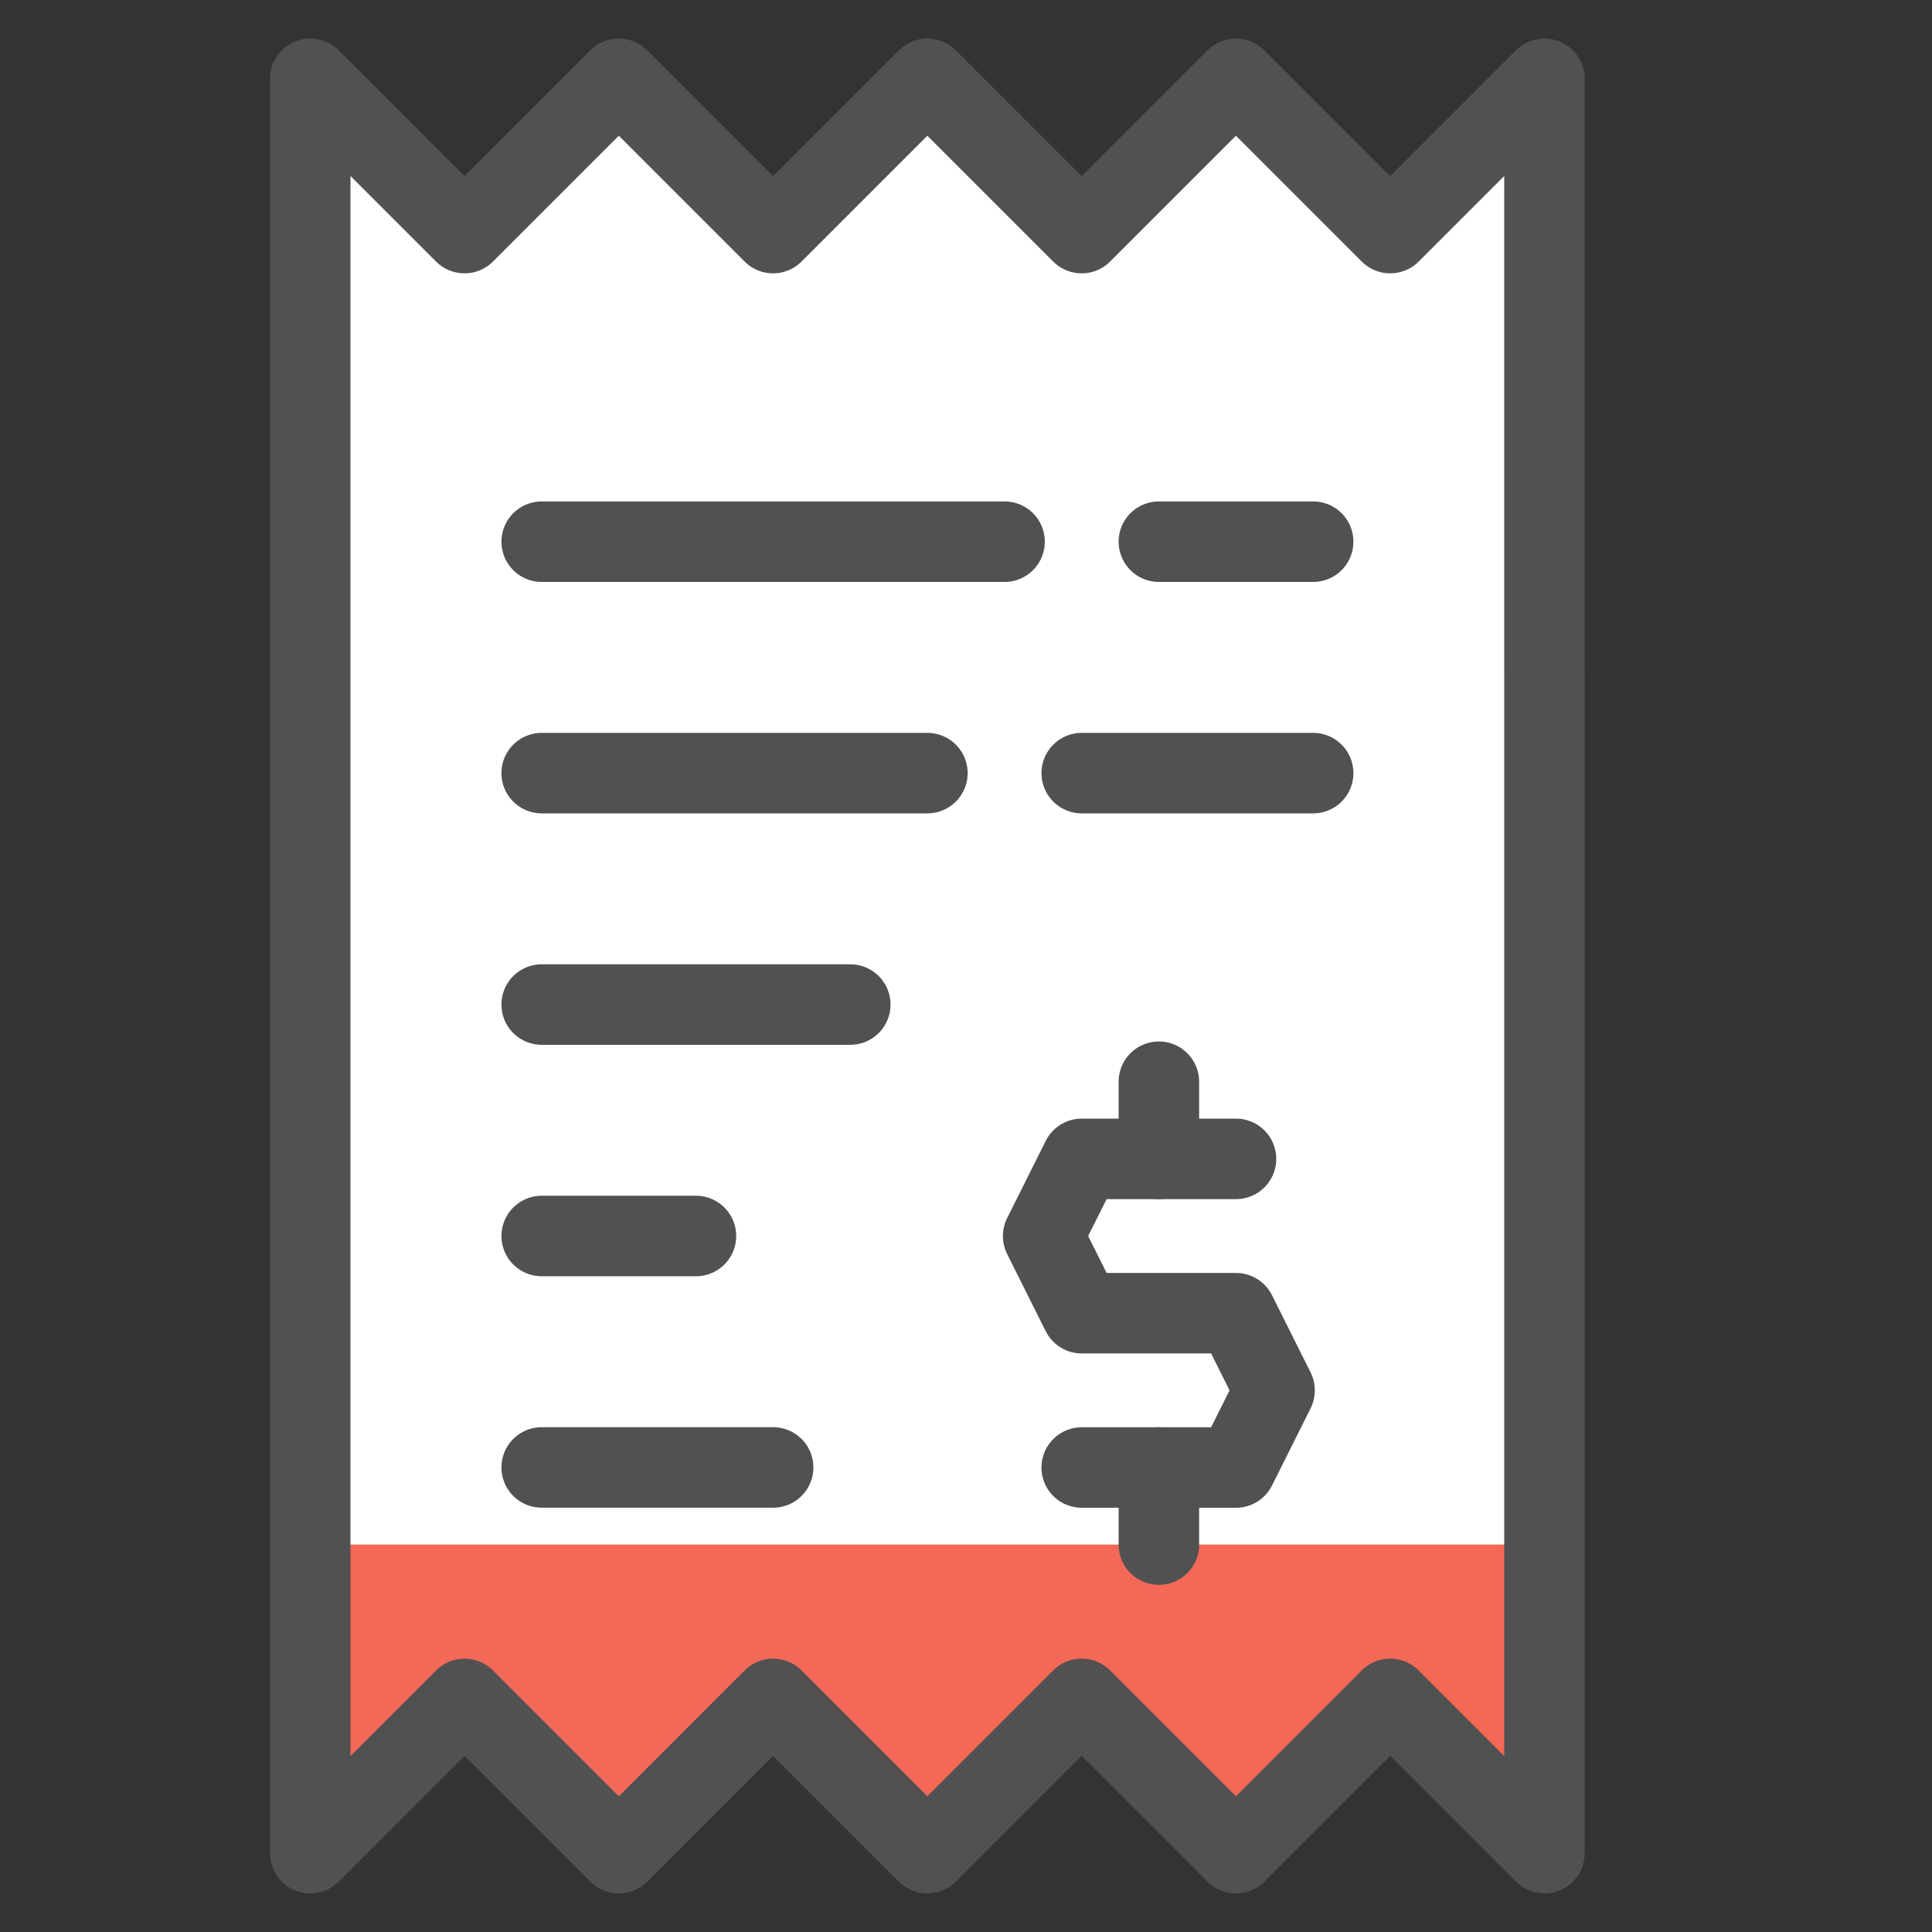
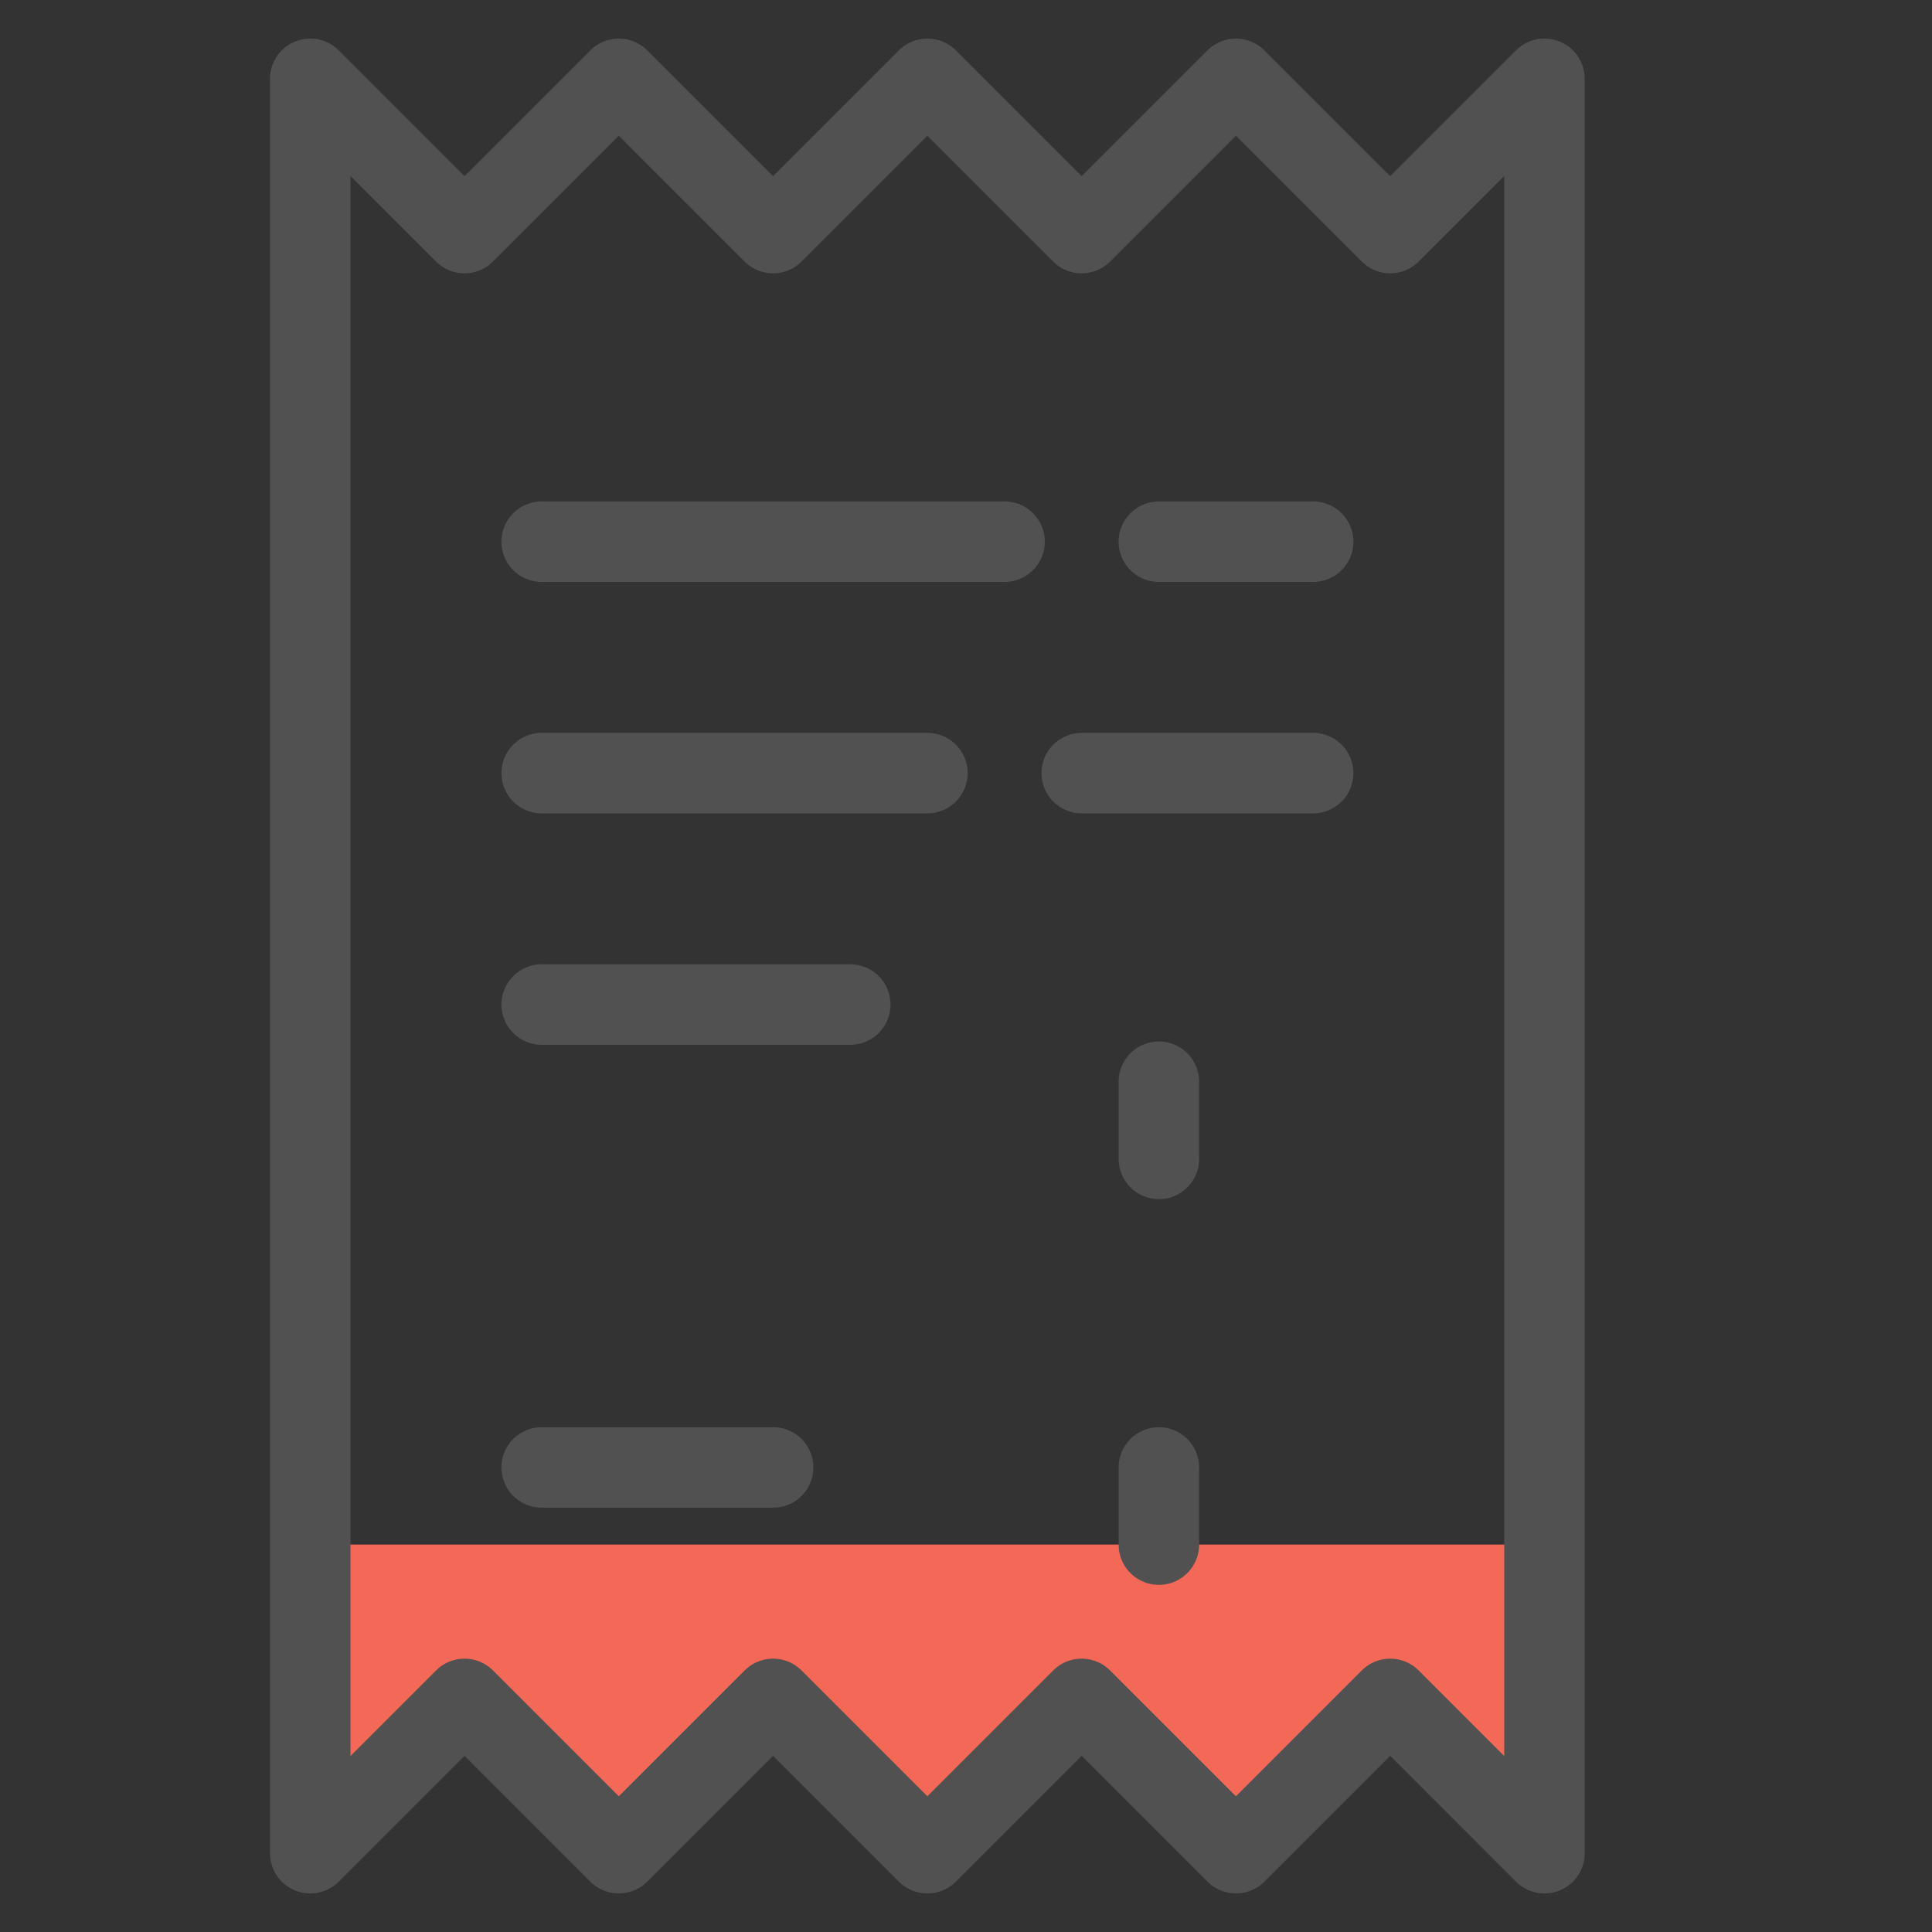
<svg xmlns="http://www.w3.org/2000/svg" fill="none" viewBox="-1 -1 48 48" id="Receipt-1--Streamline-Cyber" height="48" width="48">
  <rect x="-1" y="-1" width="48" height="48" fill="#333333" stroke="none" />
  <desc>
    Receipt 1 Streamline Icon: https://streamlinehq.com
  </desc>
-   <path fill="#ffffff" d="m6.708 45.042 3.833 -3.833 3.833 3.833 3.833 -3.833 3.833 3.833 3.833 -3.833 3.833 3.833 3.833 -3.833 3.833 3.833V0.958l-3.833 3.833 -3.833 -3.833 -3.833 3.833 -3.833 -3.833 -3.833 3.833 -3.833 -3.833 -3.833 3.833 -3.833 -3.833v44.083Z" stroke-width="2" />
  <path fill="#f46857" d="M6.708 37.375v7.667l3.833 -3.833 3.833 3.833 3.833 -3.833 3.833 3.833 3.833 -3.833 3.833 3.833 3.833 -3.833 3.833 3.833v-7.667h-30.667Z" stroke-width="2" />
  <path stroke="#515151" stroke-linecap="round" stroke-linejoin="round" d="M12.458 12.458h11.5" stroke-width="2" />
  <path stroke="#515151" stroke-linecap="round" stroke-linejoin="round" d="M27.792 12.458h3.833" stroke-width="2" />
  <path stroke="#515151" stroke-linecap="round" stroke-linejoin="round" d="M12.458 18.208h9.583" stroke-width="2" />
  <path stroke="#515151" stroke-linecap="round" stroke-linejoin="round" d="M25.875 18.208h5.75" stroke-width="2" />
  <path stroke="#515151" stroke-linecap="round" stroke-linejoin="round" d="M12.458 23.958h7.667" stroke-width="2" />
-   <path stroke="#515151" stroke-linecap="round" stroke-linejoin="round" d="M12.458 29.708h3.833" stroke-width="2" />
  <path stroke="#515151" stroke-linecap="round" stroke-linejoin="round" d="M12.458 35.458h5.75" stroke-width="2" />
-   <path stroke="#515151" stroke-linecap="round" stroke-linejoin="round" d="M29.708 27.792h-3.833l-0.958 1.917 0.958 1.917h3.833l0.958 1.917 -0.958 1.917h-3.833" stroke-width="2" />
  <path stroke="#515151" stroke-linecap="round" stroke-linejoin="round" d="M27.792 27.792v-1.917" stroke-width="2" />
  <path stroke="#515151" stroke-linecap="round" stroke-linejoin="round" d="M27.792 37.375v-1.917" stroke-width="2" />
  <path stroke="#515151" stroke-linecap="round" stroke-linejoin="round" d="m6.708 45.042 3.833 -3.833 3.833 3.833 3.833 -3.833 3.833 3.833 3.833 -3.833 3.833 3.833 3.833 -3.833 3.833 3.833V0.958l-3.833 3.833 -3.833 -3.833 -3.833 3.833 -3.833 -3.833 -3.833 3.833 -3.833 -3.833 -3.833 3.833 -3.833 -3.833v44.083Z" stroke-width="2" />
</svg>